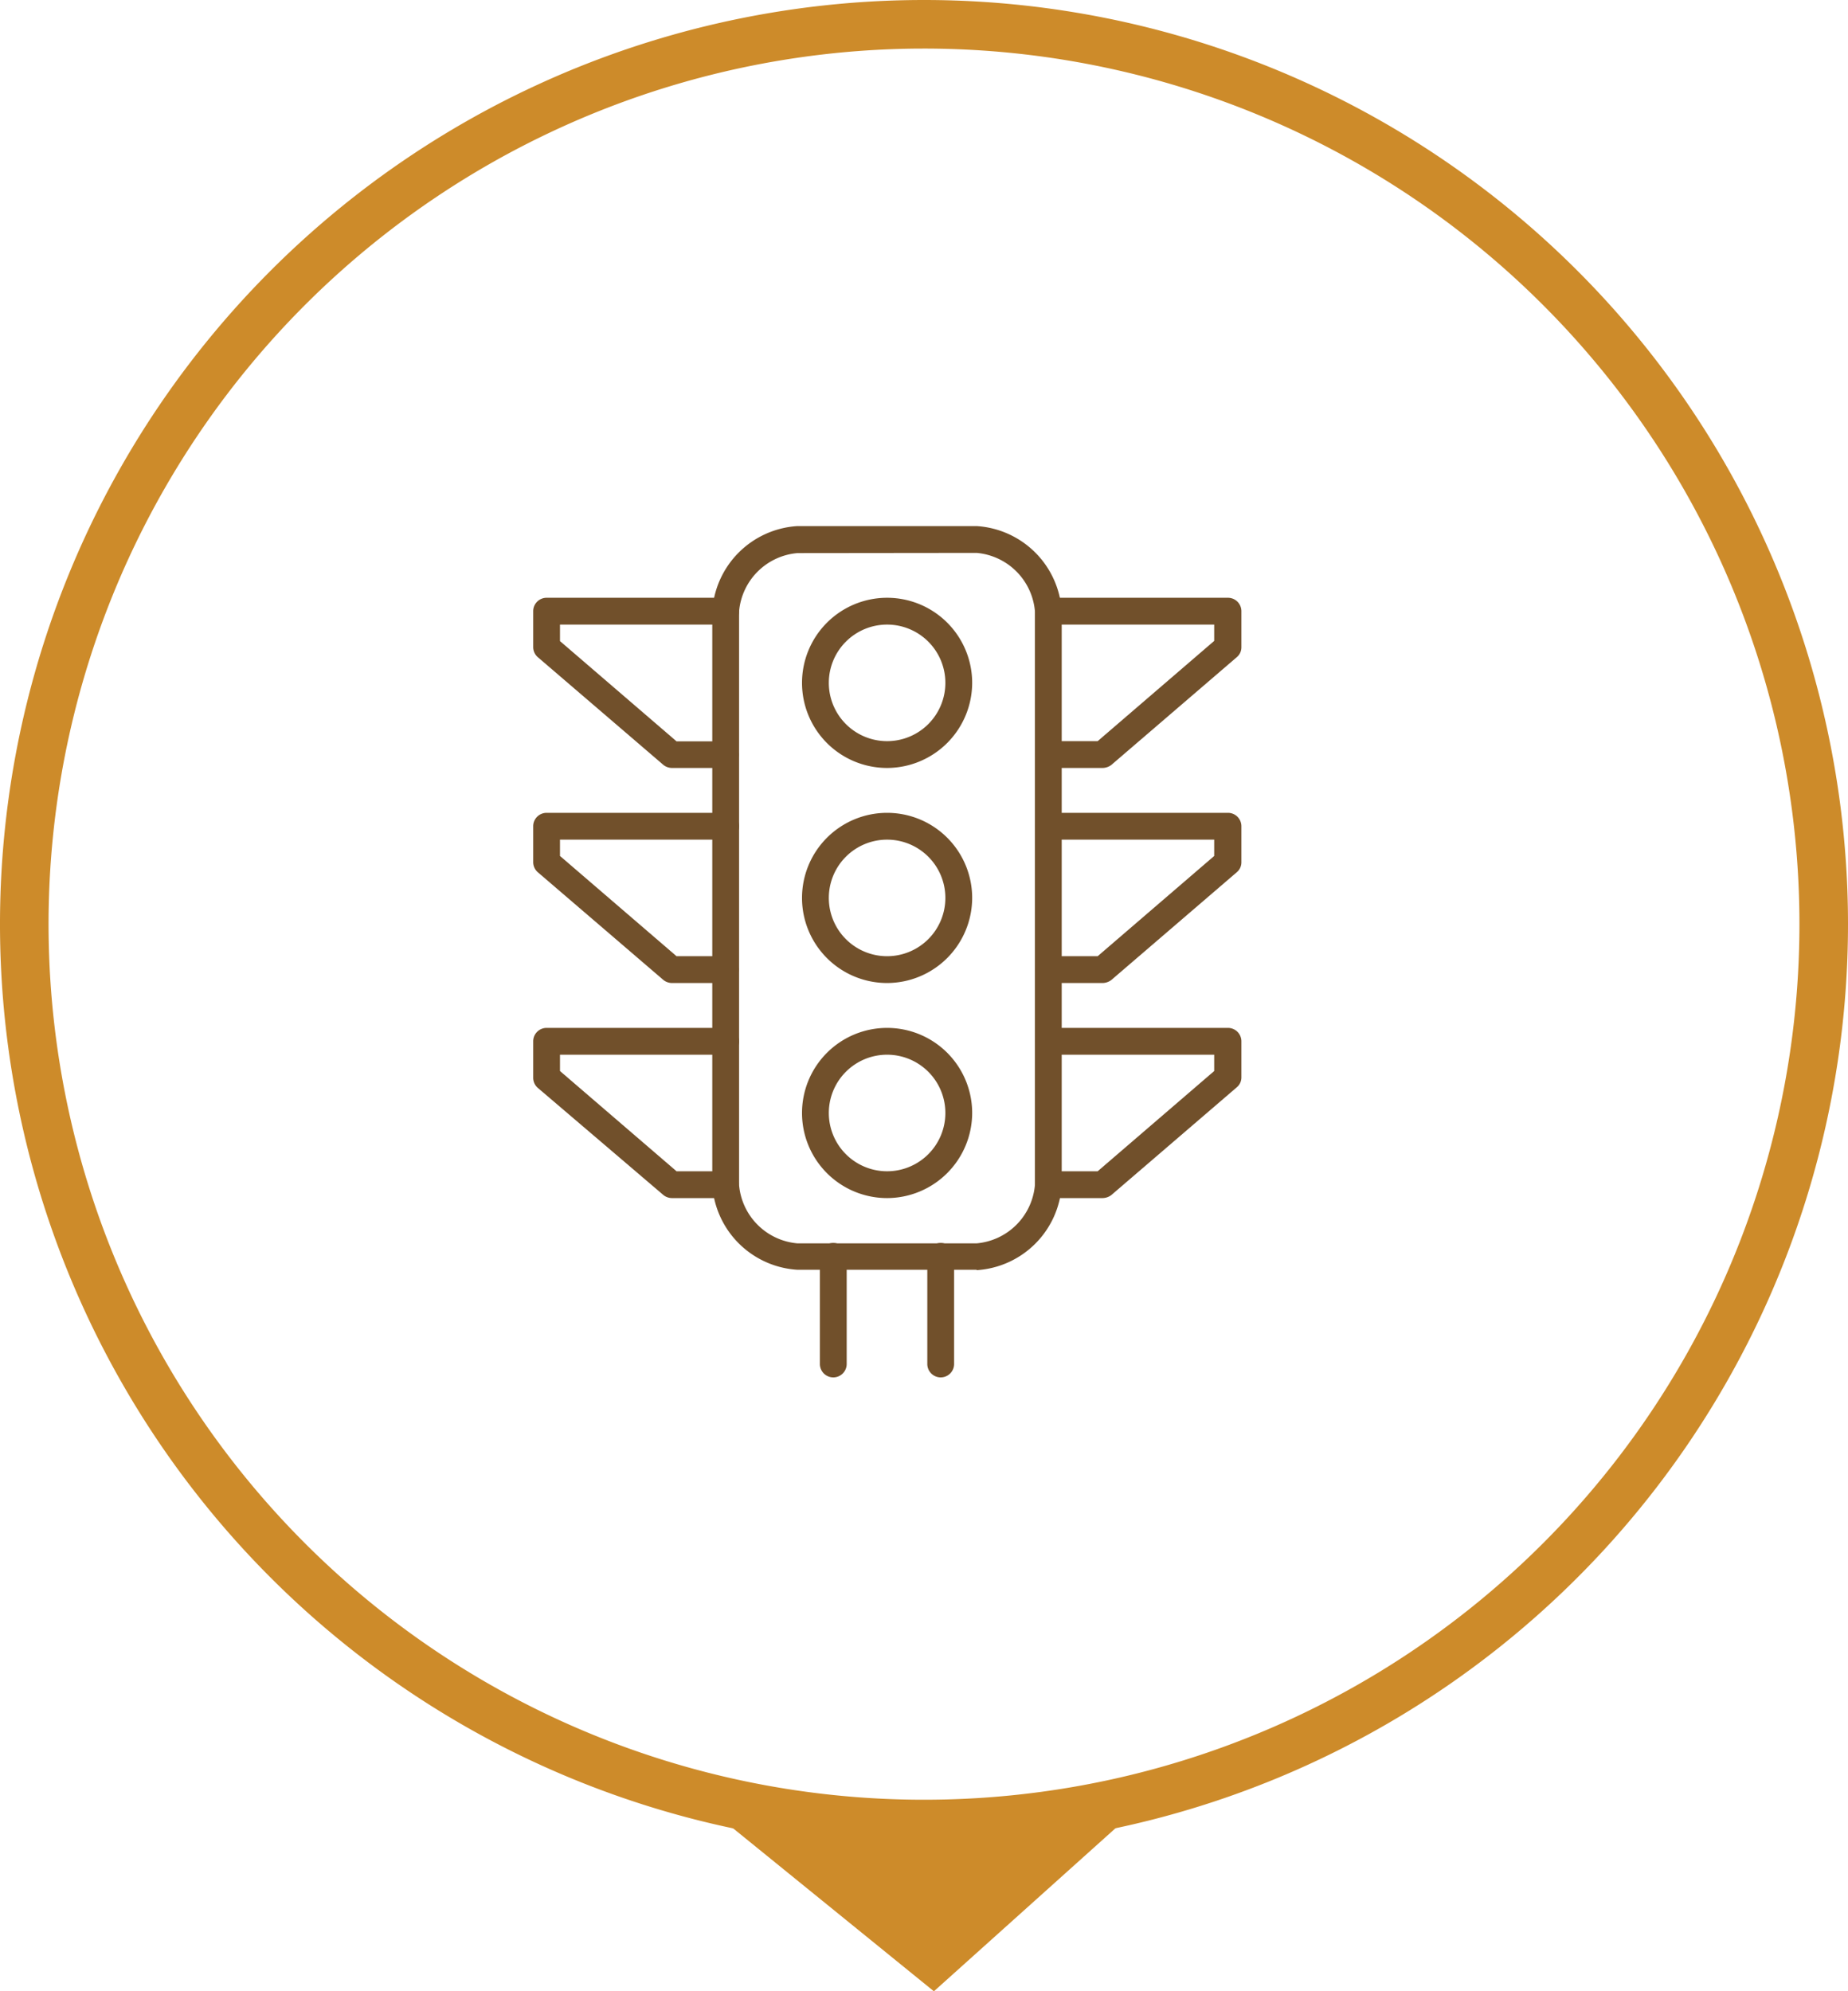
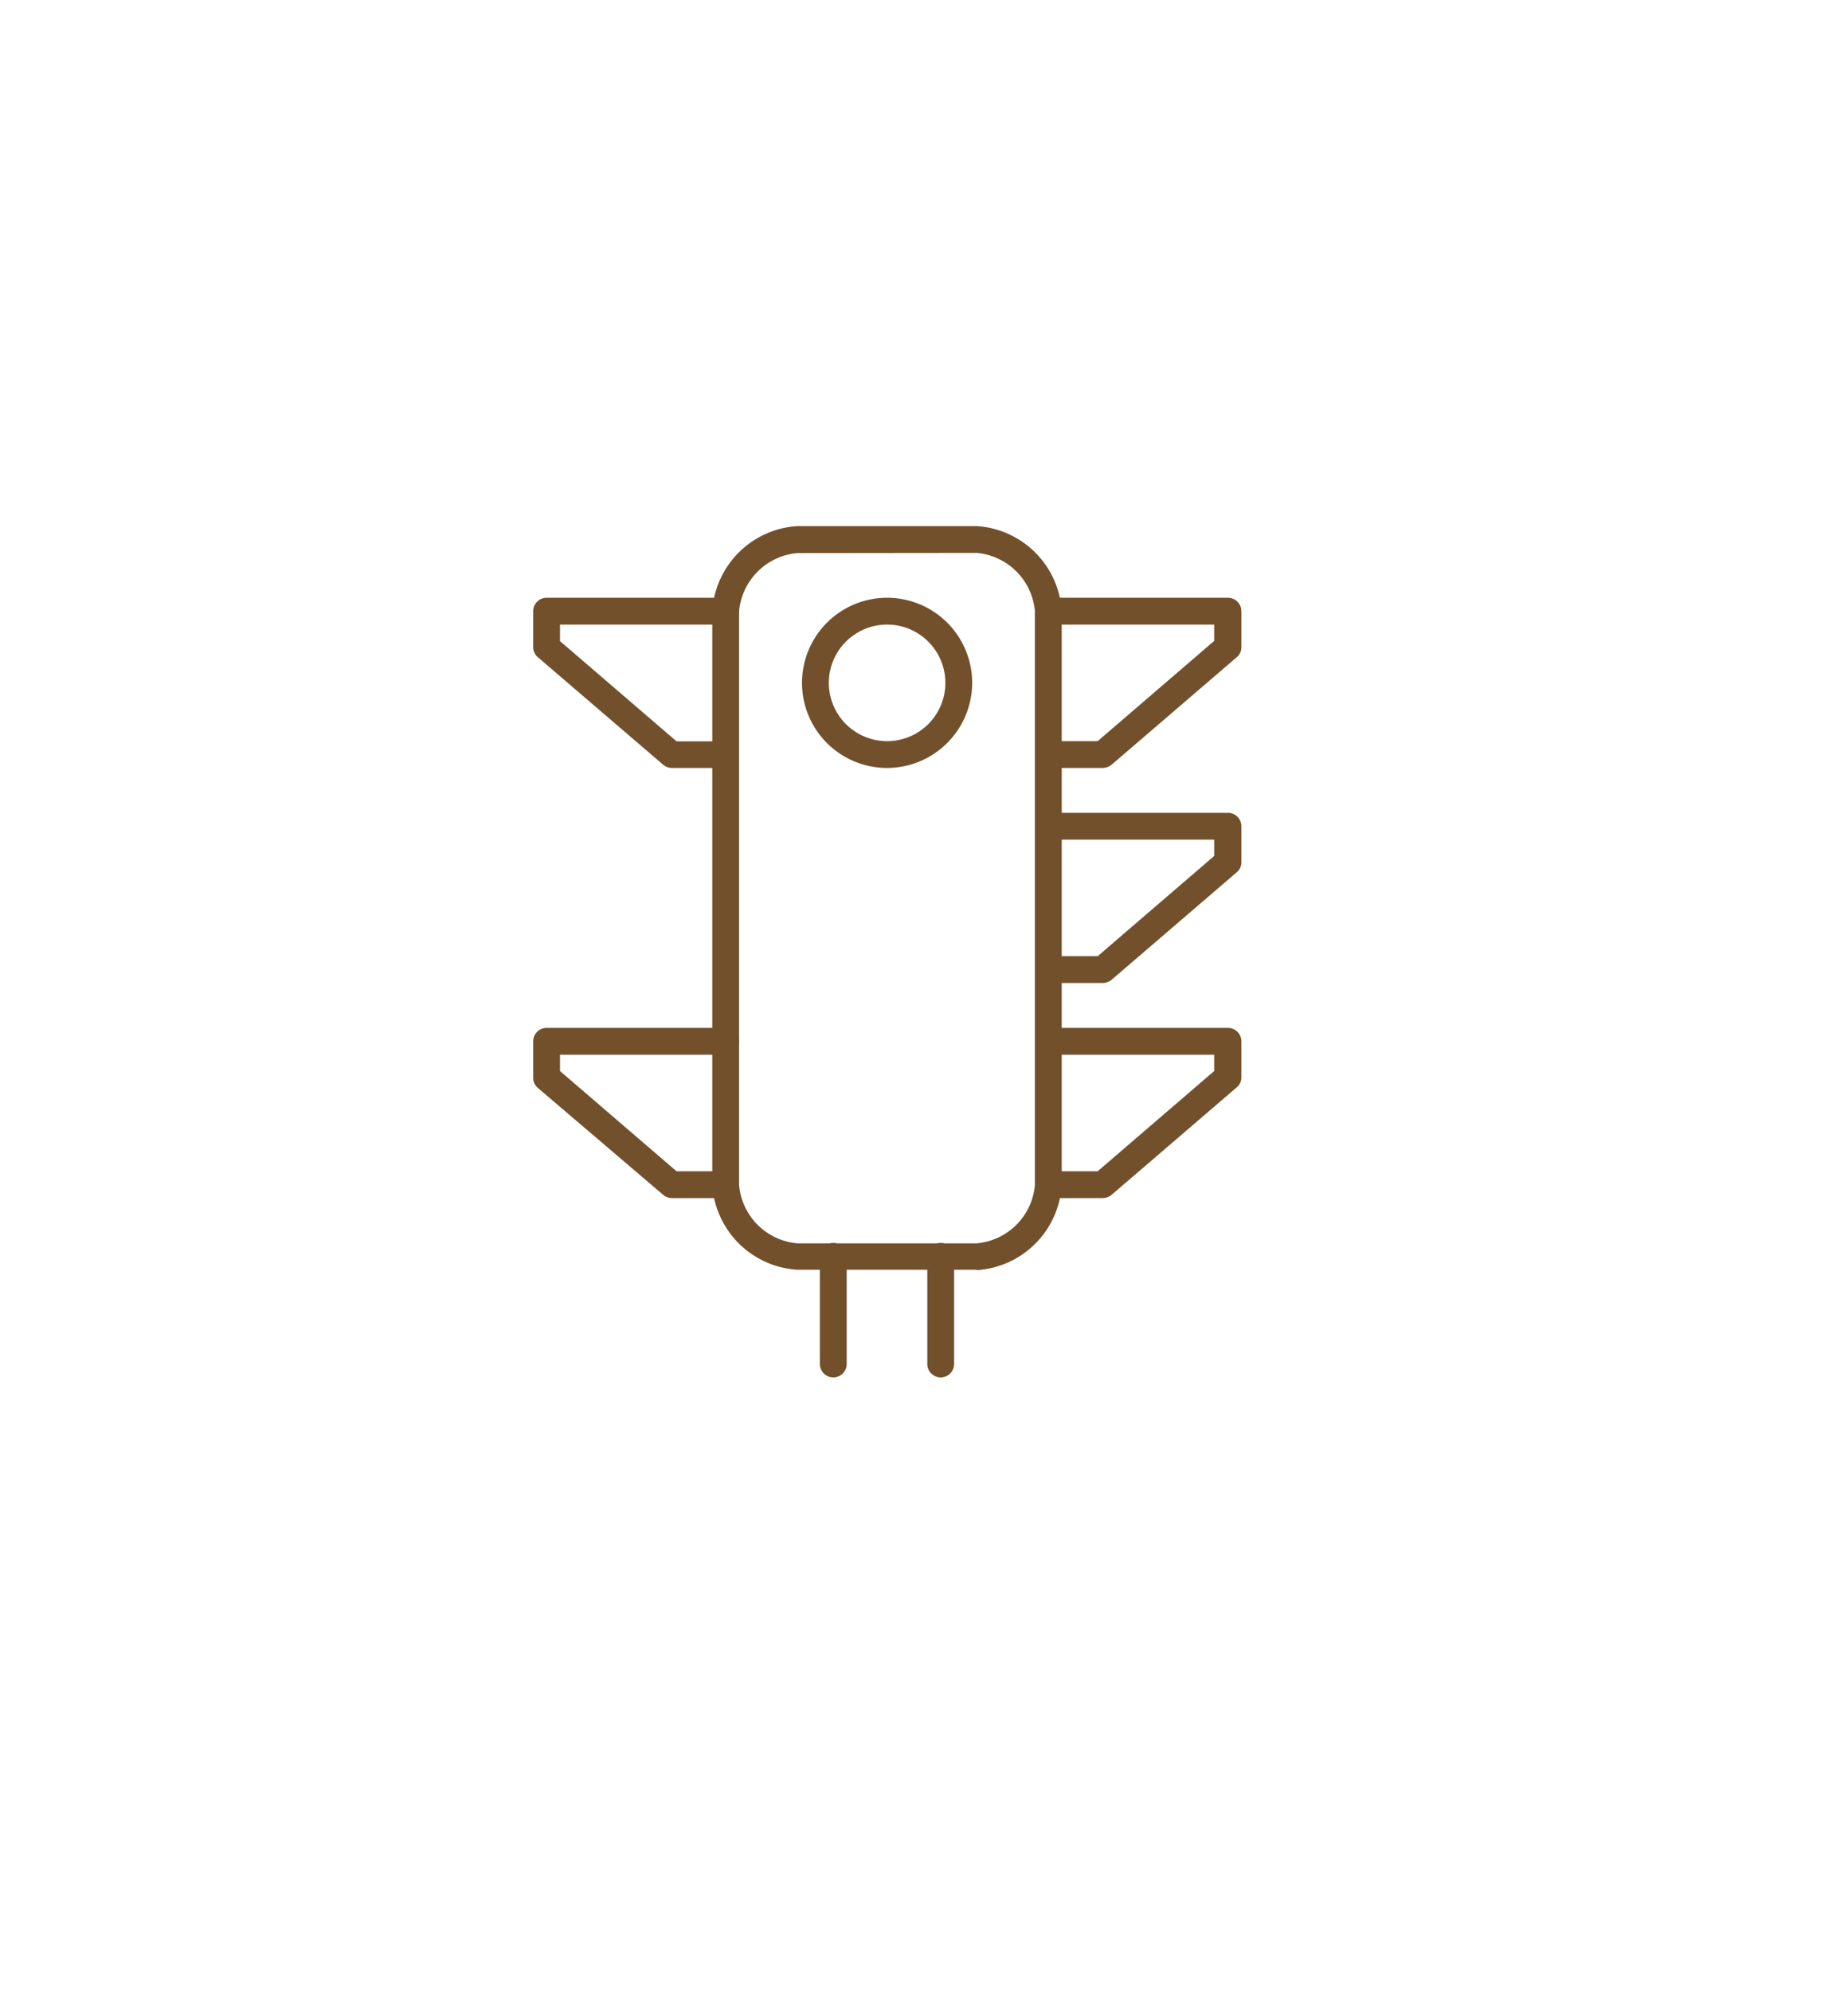
<svg xmlns="http://www.w3.org/2000/svg" id="Capa_1" data-name="Capa 1" viewBox="0 0 95.14 102.5">
  <defs>
    <style>.cls-1{fill:none;stroke:#cd8b2a;stroke-miterlimit:10;stroke-width:2.5px;}.cls-2{fill:#cd8b2a;}.cls-3{fill:#71502b;}</style>
  </defs>
  <title>icono</title>
-   <path class="cls-1" d="M93.89,47.57A46.32,46.32,0,1,1,47.57,1.25,46.32,46.32,0,0,1,93.89,47.57Z" />
-   <polygon class="cls-2" points="37.47 93.89 57.67 93.89 48.08 102.5 37.47 93.89" />
  <path class="cls-3" d="M50.28,65.36H41.05A4.68,4.68,0,0,1,36.67,61V31.46a4.68,4.68,0,0,1,4.38-4.38h9.23a4.68,4.68,0,0,1,4.38,4.38V61a4.68,4.68,0,0,1-4.38,4.38M41.05,28.47a3.3,3.3,0,0,0-3,3V61a3.3,3.3,0,0,0,3,3h9.23a3.3,3.3,0,0,0,3-3V31.46a3.3,3.3,0,0,0-3-3Z" />
  <path class="cls-3" d="M45.67,39.53a4.38,4.38,0,1,1,4.38-4.38,4.39,4.39,0,0,1-4.38,4.38m0-7.38a3,3,0,1,0,3,3,3,3,0,0,0-3-3" />
-   <path class="cls-3" d="M45.67,50.6a4.38,4.38,0,1,1,4.38-4.38,4.39,4.39,0,0,1-4.38,4.38m0-7.38a3,3,0,1,0,3,3,3,3,0,0,0-3-3" />
-   <path class="cls-3" d="M45.67,61.67a4.38,4.38,0,1,1,4.38-4.38,4.39,4.39,0,0,1-4.38,4.38m0-7.38a3,3,0,1,0,3,3,3,3,0,0,0-3-3" />
  <path class="cls-3" d="M37.36,39.53H34.6a.71.71,0,0,1-.45-.16l-6.46-5.54a.69.69,0,0,1-.24-.52V31.46a.69.69,0,0,1,.69-.69h9.22a.69.69,0,0,1,0,1.38H28.83V33l6,5.16h2.51a.69.69,0,1,1,0,1.38" />
-   <path class="cls-3" d="M37.36,50.6H34.6a.71.71,0,0,1-.45-.16L27.69,44.9a.69.69,0,0,1-.24-.52V42.53a.69.69,0,0,1,.69-.69h9.22a.69.69,0,0,1,0,1.38H28.83v.84l6,5.16h2.51a.69.69,0,0,1,0,1.38" />
  <path class="cls-3" d="M37.36,61.67H34.6a.71.71,0,0,1-.45-.16L27.69,56a.69.69,0,0,1-.24-.52V53.6a.69.69,0,0,1,.69-.69h9.22a.69.69,0,1,1,0,1.38H28.83v.84l6,5.16h2.51a.69.69,0,0,1,0,1.38" />
  <path class="cls-3" d="M56.73,39.53H54a.69.69,0,0,1,0-1.38h2.51l6-5.16v-.84H54a.69.69,0,1,1,0-1.38h9.22a.69.69,0,0,1,.69.69v1.85a.66.66,0,0,1-.24.52l-6.45,5.54a.76.76,0,0,1-.46.16" />
  <path class="cls-3" d="M56.73,50.6H54a.69.69,0,0,1,0-1.38h2.51l6-5.16v-.84H54a.69.69,0,0,1,0-1.38h9.22a.69.69,0,0,1,.69.69v1.85a.66.66,0,0,1-.24.52l-6.45,5.54a.76.76,0,0,1-.46.16" />
  <path class="cls-3" d="M56.73,61.67H54a.69.69,0,0,1,0-1.38h2.51l6-5.16v-.84H54a.69.69,0,0,1,0-1.38h9.22a.69.69,0,0,1,.69.69v1.85a.66.66,0,0,1-.24.52l-6.45,5.54a.76.76,0,0,1-.46.16" />
  <path class="cls-3" d="M48.43,70.9a.69.69,0,0,1-.69-.69V64.67a.69.69,0,0,1,1.38,0v5.54a.69.69,0,0,1-.69.69m-5.53,0a.69.69,0,0,1-.69-.69V64.67a.69.69,0,1,1,1.38,0v5.54a.69.69,0,0,1-.69.69" />
</svg>